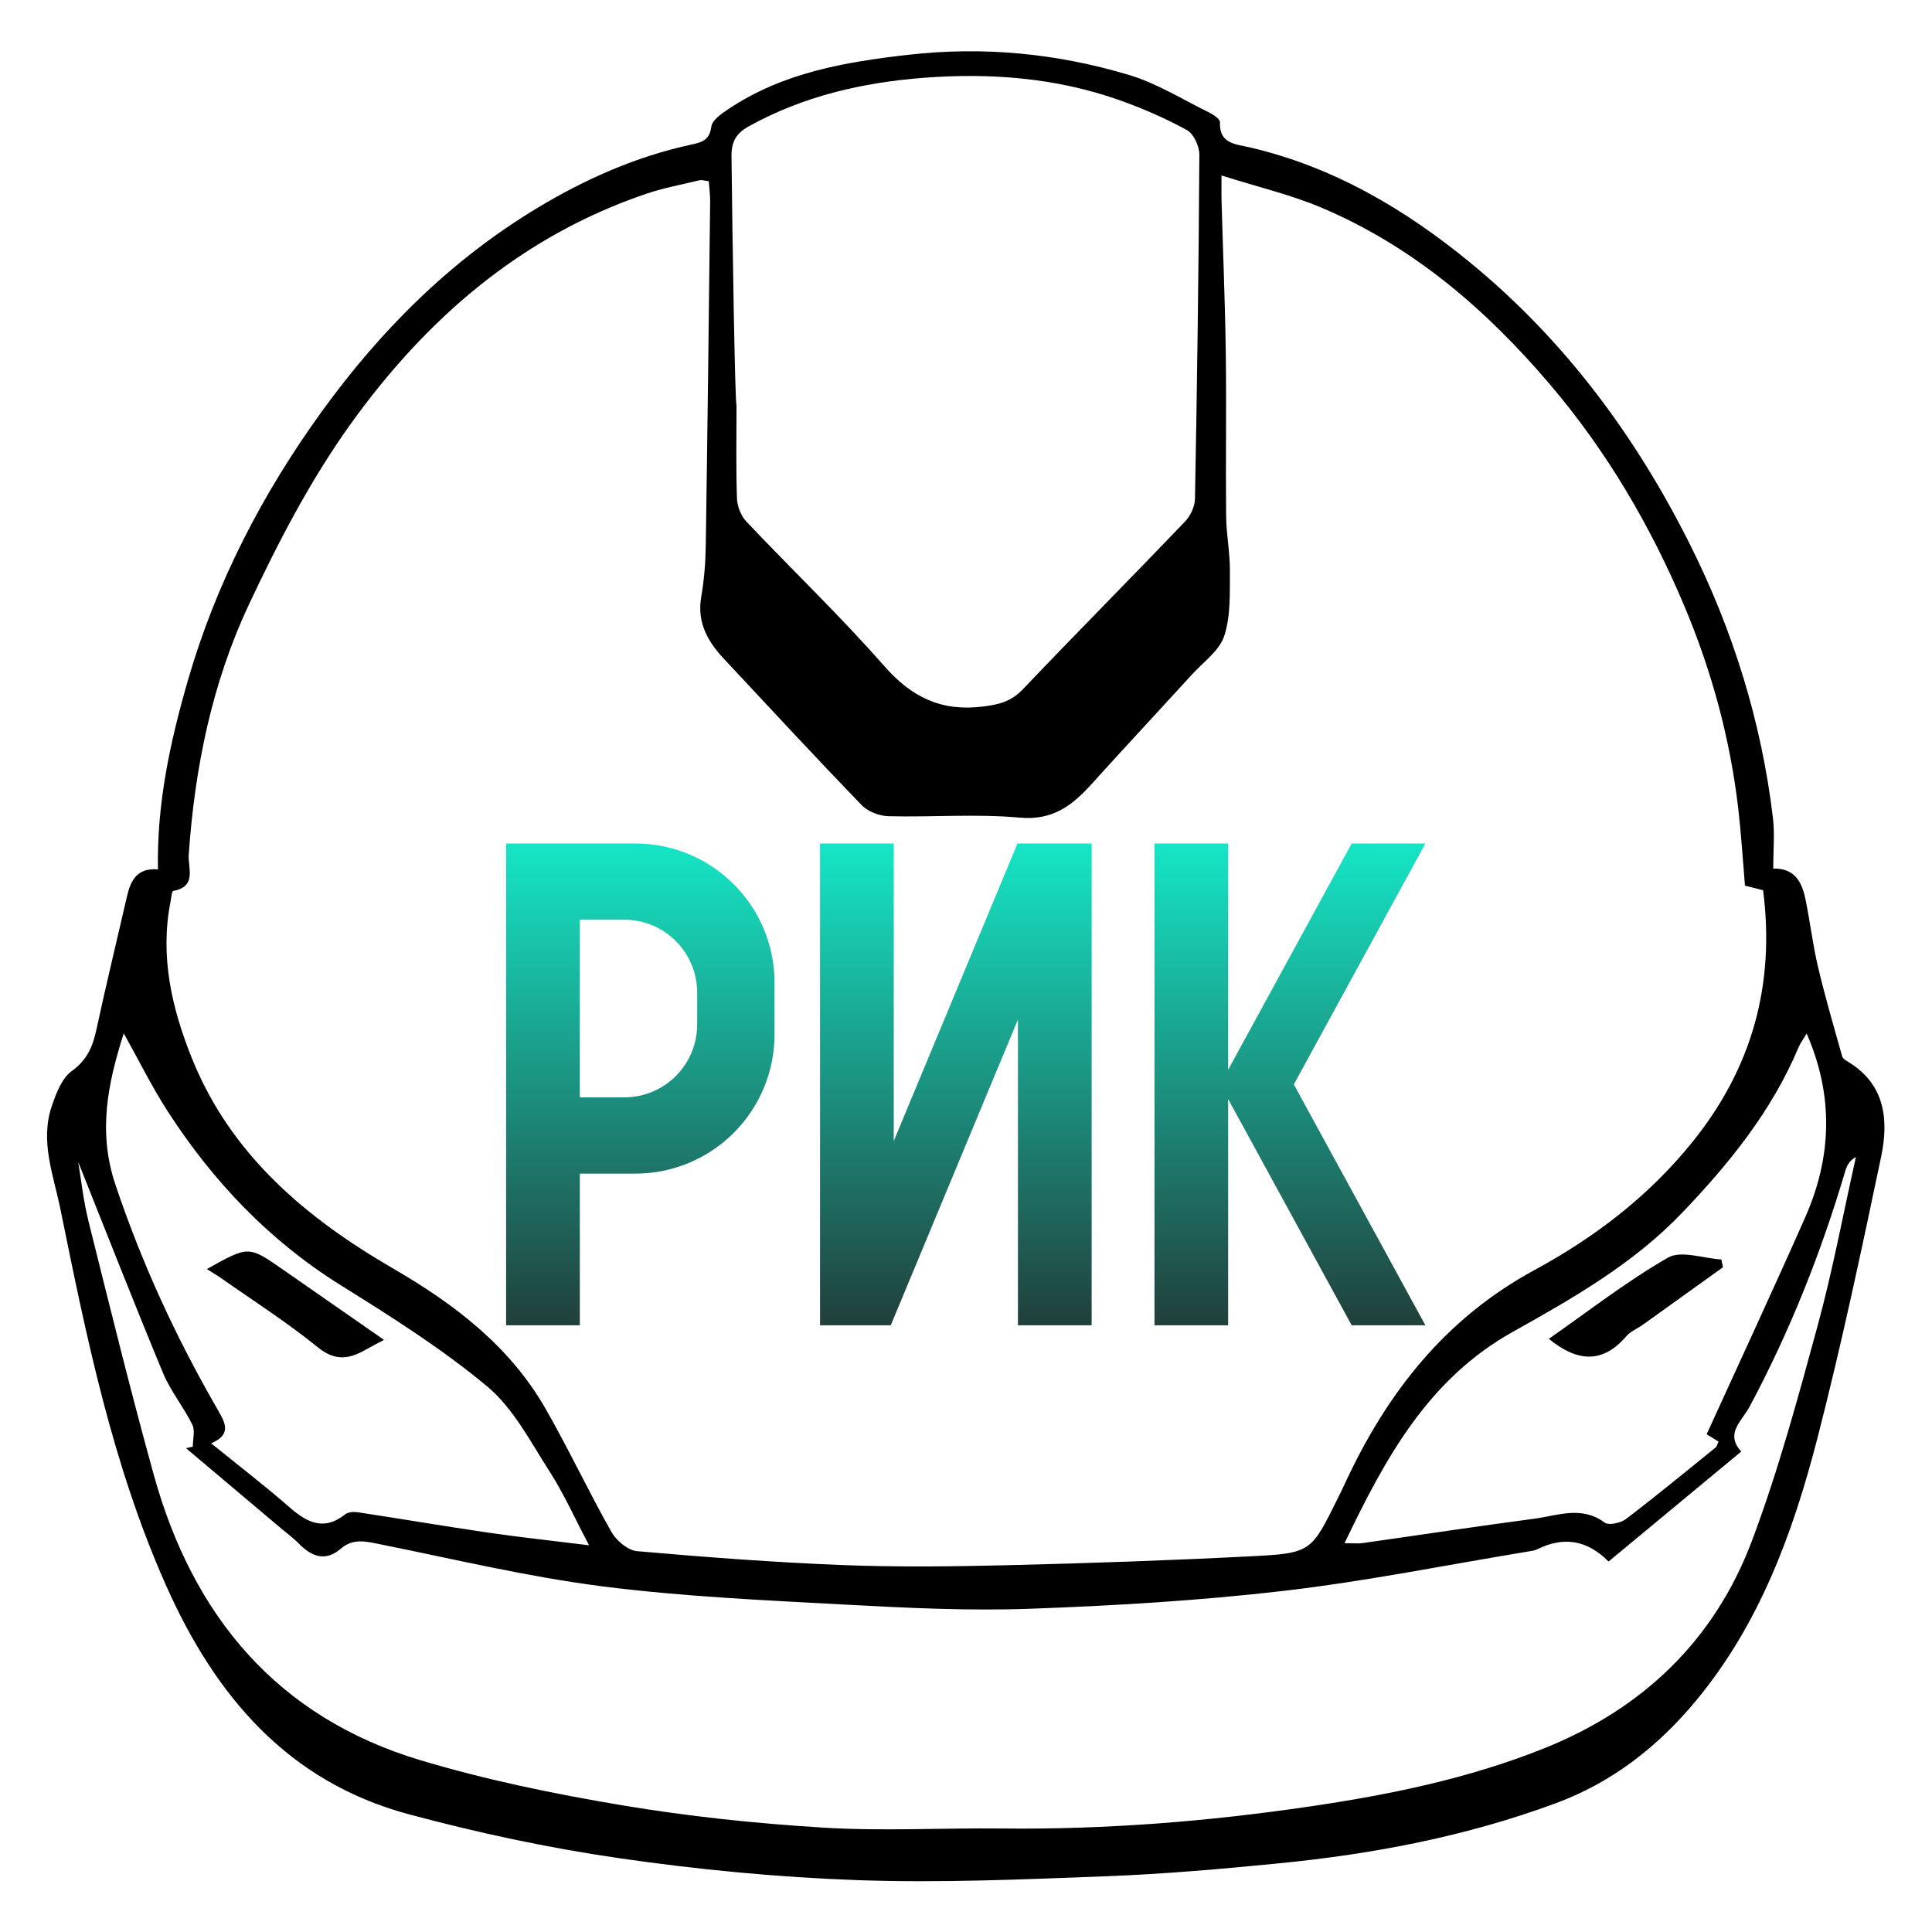
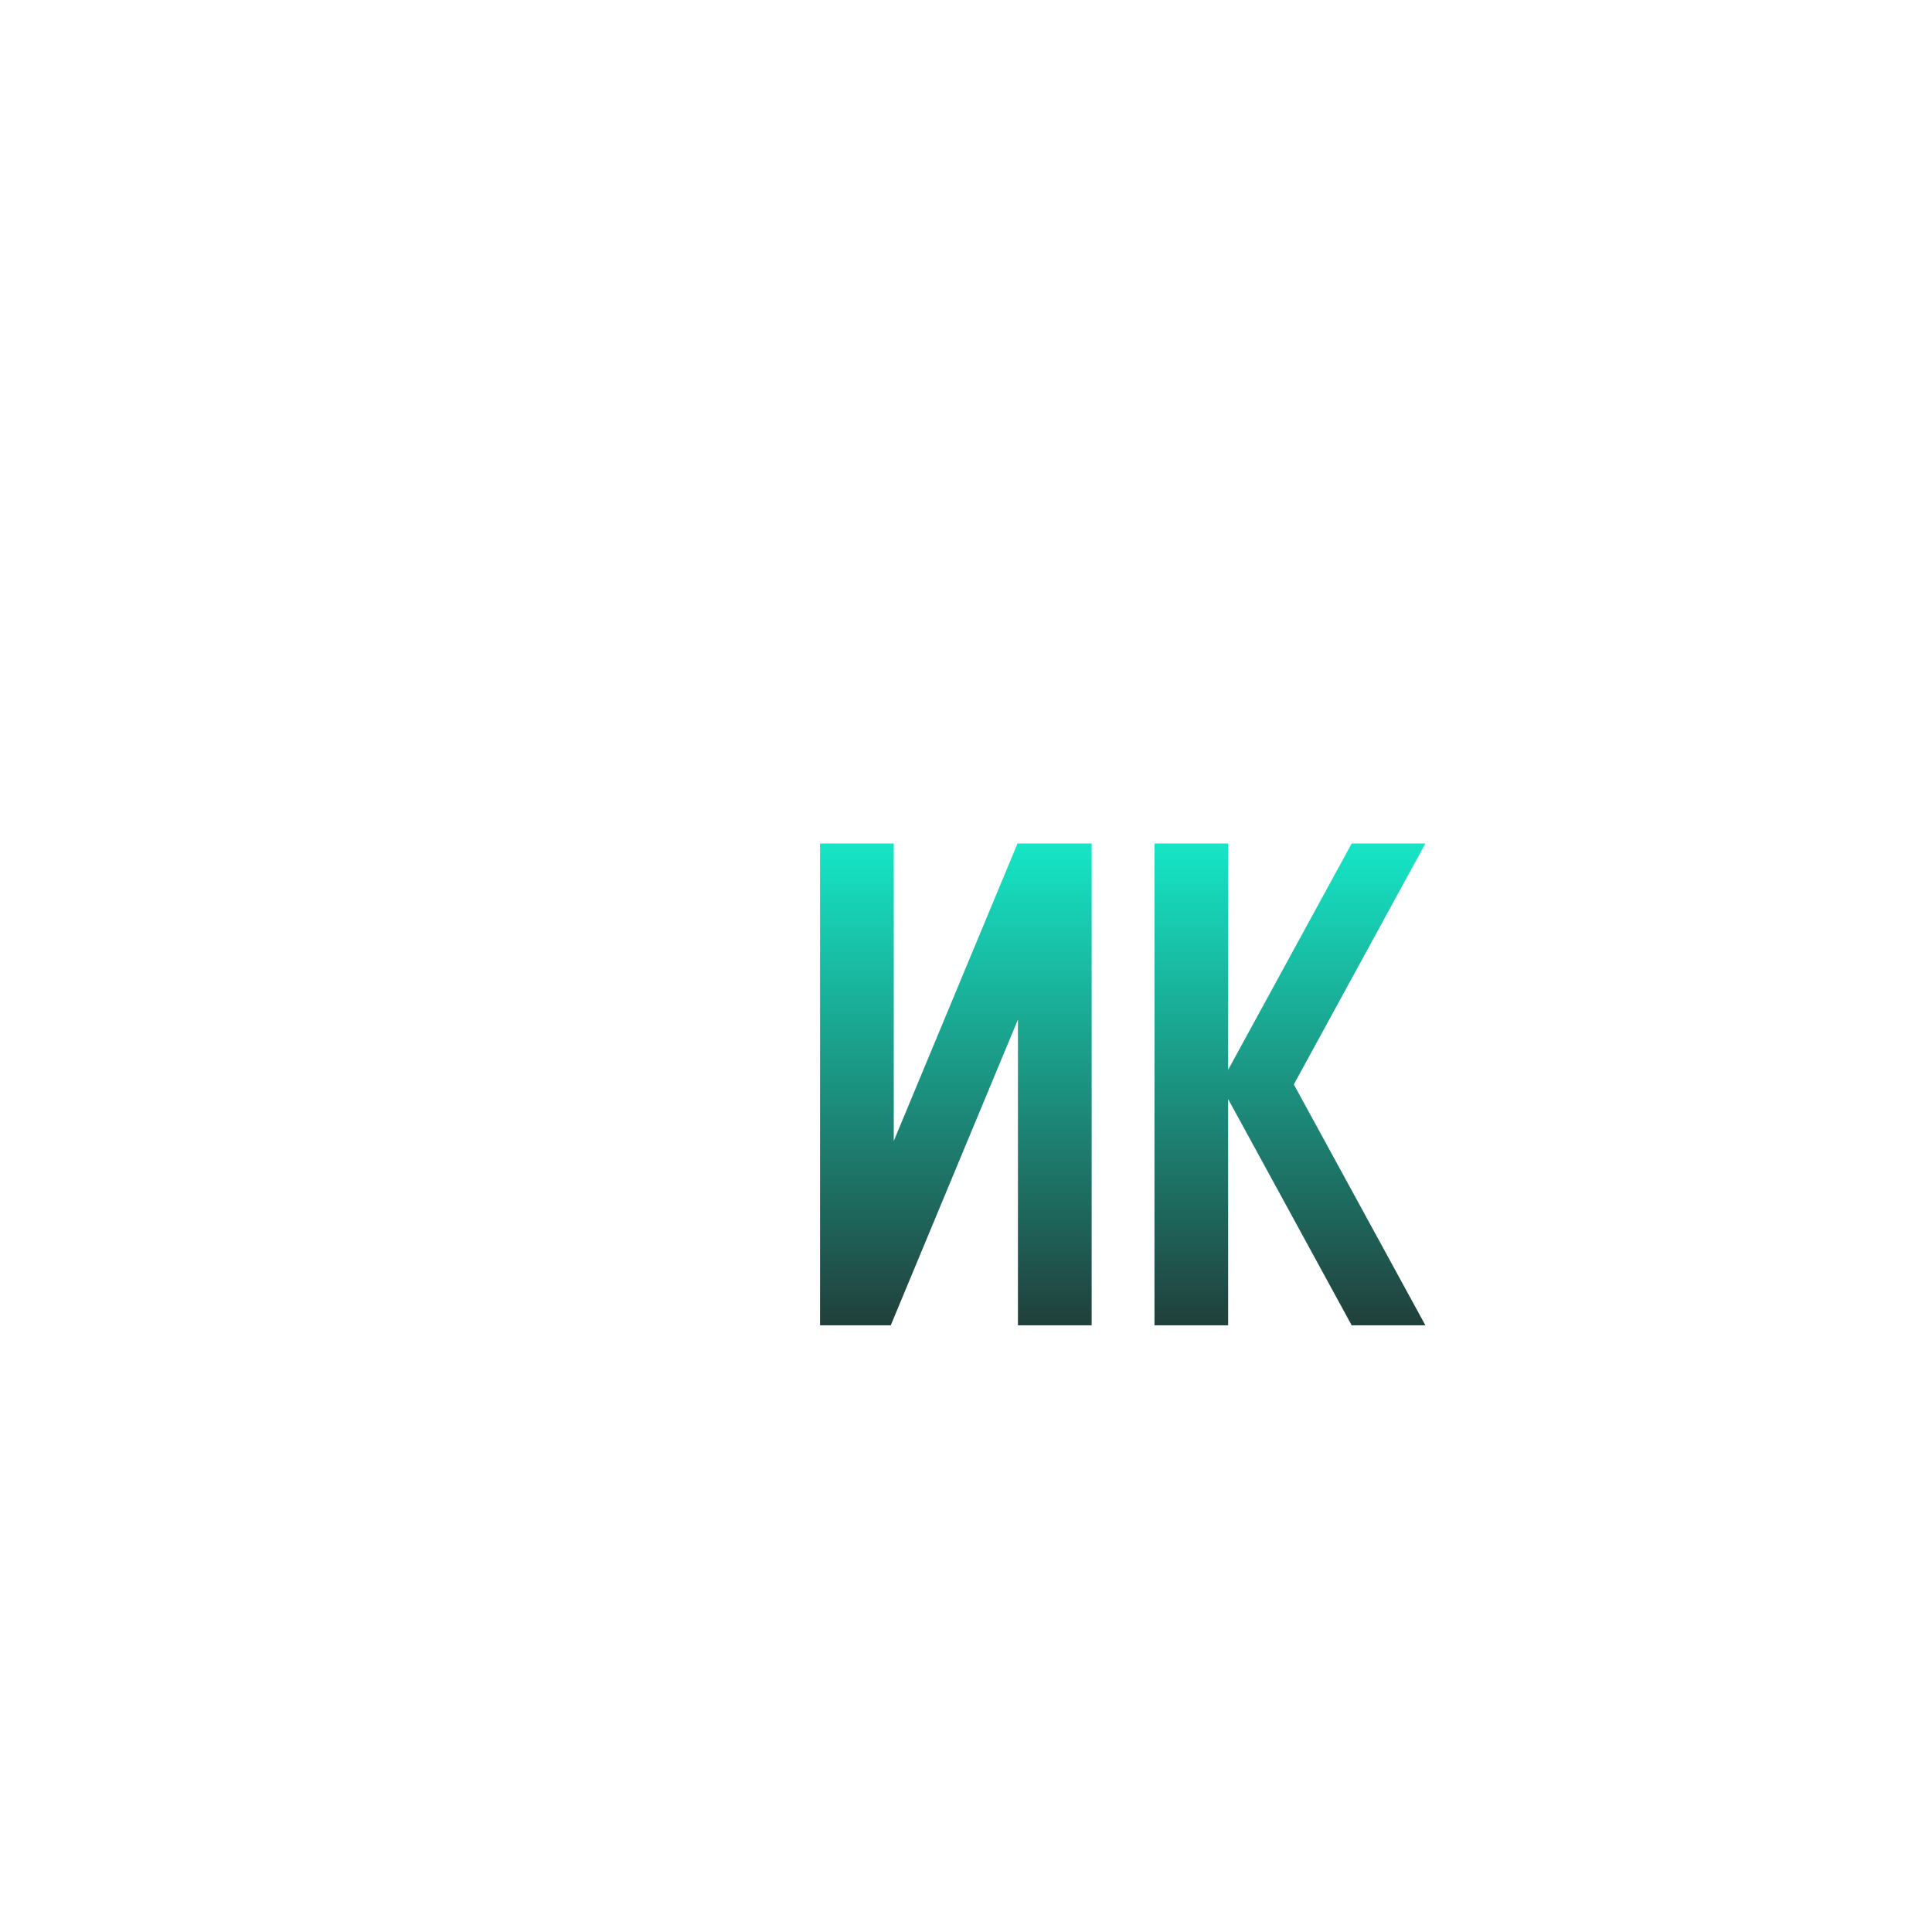
<svg xmlns="http://www.w3.org/2000/svg" viewBox="0 0 266.667 266.667" height="266.667" width="266.667" xml:space="preserve" id="svg2" version="1.1">
  <defs id="defs6">
    <clipPath id="clipPath18">
-       <path id="path16" d="M 0,200 H 200 V 0 H 0 Z" />
-     </clipPath>
+       </clipPath>
    <linearGradient id="linearGradient50" spreadMethod="pad" gradientTransform="matrix(0,-67.064,-67.064,0,98.974,120.271)" gradientUnits="userSpaceOnUse" y2="0" x2="1" y1="0" x1="0">
      <stop id="stop44" offset="0" style="stop-opacity:1;stop-color:#14ffdb" />
      <stop id="stop46" offset="0" style="stop-opacity:1;stop-color:#14ffdb" />
      <stop id="stop48" offset="1" style="stop-opacity:1;stop-color:#231f20" />
    </linearGradient>
    <linearGradient id="linearGradient72" spreadMethod="pad" gradientTransform="matrix(0,-67.064,-67.064,0,133.568,120.271)" gradientUnits="userSpaceOnUse" y2="0" x2="1" y1="0" x1="0">
      <stop id="stop66" offset="0" style="stop-opacity:1;stop-color:#14ffdb" />
      <stop id="stop68" offset="0" style="stop-opacity:1;stop-color:#14ffdb" />
      <stop id="stop70" offset="1" style="stop-opacity:1;stop-color:#231f20" />
    </linearGradient>
    <linearGradient id="linearGradient94" spreadMethod="pad" gradientTransform="matrix(0,-67.064,-67.064,0,66.302,120.271)" gradientUnits="userSpaceOnUse" y2="0" x2="1" y1="0" x1="0">
      <stop id="stop88" offset="0" style="stop-opacity:1;stop-color:#14ffdb" />
      <stop id="stop90" offset="0" style="stop-opacity:1;stop-color:#14ffdb" />
      <stop id="stop92" offset="1" style="stop-opacity:1;stop-color:#231f20" />
    </linearGradient>
  </defs>
  <g transform="matrix(1.333,0,0,-1.333,0,266.667)" id="g10">
    <g id="g12">
      <g clip-path="url(#clipPath18)" id="g14">
        <g transform="translate(21.865,50.603)" id="g20">
-           <path id="path22" style="fill:#000000;fill-opacity:1;fill-rule:nonzero;stroke:none" d="m 0,0 c 2.914,-2.365 5.568,-4.404 8.084,-6.599 1.831,-1.599 3.577,-2.524 5.804,-0.751 0.307,0.245 0.898,0.271 1.329,0.205 4.501,-0.684 8.989,-1.45 13.494,-2.108 3.261,-0.476 6.54,-0.825 10.421,-1.307 -1.569,2.97 -2.653,5.415 -4.085,7.635 C 33.07,0.14 31.31,3.61 28.596,5.876 23.89,9.805 18.63,13.115 13.408,16.374 6.005,20.995 0.19,27.117 -4.496,34.369 -6.161,36.945 -7.522,39.717 -9.051,42.451 -10.699,37.288 -11.75,32.277 -9.925,26.819 -7.18,18.606 -3.579,10.837 0.74,3.371 1.506,2.047 2.076,0.868 0,0 m 117.358,-10.346 c 0.934,0 1.394,-0.054 1.837,0.009 5.937,0.84 11.866,1.743 17.81,2.527 2.417,0.319 4.886,1.379 7.281,-0.398 0.431,-0.32 1.673,-0.044 2.223,0.375 3.148,2.397 6.202,4.918 9.281,7.406 0.107,0.086 0.137,0.267 0.298,0.6 -0.521,0.322 -1.101,0.681 -1.235,0.763 3.531,7.753 6.934,15.068 10.197,22.445 2.759,6.235 2.983,12.565 0.158,19.045 -0.324,-0.547 -0.647,-0.972 -0.848,-1.448 -2.768,-6.58 -7.17,-12.009 -12.041,-17.105 -5.026,-5.256 -11.274,-8.834 -17.518,-12.32 -8.733,-4.875 -13.178,-12.971 -17.443,-21.899 M 54.399,107.523 c 0,-3.225 -0.065,-6.453 0.045,-9.675 0.028,-0.819 0.41,-1.809 0.968,-2.4 4.738,-5.01 9.736,-9.786 14.28,-14.962 2.828,-3.222 5.875,-4.721 10.151,-4.206 1.688,0.203 2.981,0.509 4.198,1.788 5.547,5.825 11.211,11.537 16.774,17.347 0.569,0.594 1.041,1.561 1.055,2.364 0.221,11.883 0.384,23.768 0.454,35.653 0.005,0.873 -0.588,2.165 -1.292,2.549 -2.264,1.234 -4.659,2.28 -7.096,3.135 -6.522,2.291 -13.321,2.798 -20.133,2.277 -6.335,-0.486 -12.51,-1.895 -18.16,-5.043 -1.256,-0.7 -1.781,-1.552 -1.764,-3.087 0.092,-8.579 0.361,-25.74 0.52,-25.74 M -13.768,29.132 c 0.28,-1.645 0.524,-3.967 1.084,-6.211 2.185,-8.753 4.34,-17.517 6.749,-26.21 4.045,-14.599 12.784,-25.079 27.589,-29.522 6.823,-2.048 13.867,-3.493 20.901,-4.672 6.888,-1.154 13.875,-1.887 20.849,-2.314 6.151,-0.377 12.345,-0.018 18.519,-0.088 10.706,-0.122 21.327,0.731 31.916,2.292 8.252,1.216 16.364,2.884 24.136,5.989 10.264,4.101 17.698,11.218 21.574,21.528 2.725,7.251 4.76,14.779 6.798,22.267 1.566,5.751 2.657,11.631 3.96,17.455 -0.719,-0.402 -0.95,-0.933 -1.113,-1.484 -2.497,-8.446 -5.738,-16.595 -9.895,-24.363 -0.822,-1.537 -2.569,-2.771 -0.868,-4.653 -4.655,-3.859 -9.157,-7.592 -13.736,-11.388 -2.269,2.283 -4.7,2.591 -7.369,1.274 -0.267,-0.132 -0.585,-0.175 -0.885,-0.224 -8.467,-1.396 -16.898,-3.103 -25.413,-4.091 -8.697,-1.009 -17.467,-1.533 -26.221,-1.848 -6.341,-0.228 -12.715,0.079 -19.059,0.424 -8.444,0.459 -16.919,0.83 -25.296,1.902 -7.732,0.99 -15.357,2.826 -23.015,4.363 -1.442,0.289 -2.746,0.624 -4.016,-0.471 -1.625,-1.4 -3.054,-0.799 -4.381,0.565 -0.528,0.542 -1.15,0.992 -1.73,1.481 -3.306,2.788 -6.612,5.575 -9.918,8.363 0.235,0.051 0.47,0.102 0.706,0.153 0,0.77 0.257,1.667 -0.049,2.285 -0.909,1.841 -2.262,3.481 -3.043,5.364 -3.078,7.422 -6.004,14.906 -8.774,21.834 m 118.384,102.147 c 0,-1.381 -0.014,-1.985 0.003,-2.587 0.149,-5.283 0.369,-10.565 0.441,-15.849 0.077,-5.608 -0.022,-11.218 0.034,-16.826 0.019,-1.898 0.408,-3.795 0.392,-5.69 -0.019,-2.256 0.097,-4.637 -0.584,-6.722 -0.502,-1.537 -2.166,-2.708 -3.352,-4.007 -3.452,-3.783 -6.948,-7.527 -10.38,-11.329 -2.005,-2.221 -4.029,-3.794 -7.44,-3.483 -4.496,0.409 -9.059,0.033 -13.589,0.147 -0.946,0.024 -2.129,0.47 -2.772,1.136 -4.833,5.007 -9.565,10.112 -14.313,15.201 -1.663,1.783 -2.763,3.754 -2.314,6.364 0.297,1.723 0.443,3.489 0.47,5.239 0.182,11.891 0.317,23.782 0.455,35.674 0.008,0.72 -0.092,1.443 -0.14,2.138 -0.493,0.058 -0.735,0.151 -0.942,0.101 -1.85,-0.447 -3.736,-0.794 -5.533,-1.403 C 32.08,124.988 22.217,116.386 14.422,105.514 10.271,99.724 6.921,93.268 3.885,86.796 0.078,78.681 -1.698,69.93 -2.322,60.968 -2.418,59.583 -1.448,57.643 -3.931,57.195 -4.078,57.169 -4.121,56.512 -4.195,56.145 -5.336,50.463 -4.08,45.049 -1.99,39.855 2.025,29.88 9.809,23.338 18.807,18.119 25.188,14.418 30.906,10.073 34.625,3.581 c 2.392,-4.175 4.439,-8.549 6.809,-12.738 0.513,-0.908 1.703,-1.927 2.659,-2.011 7.064,-0.62 14.143,-1.16 21.228,-1.438 5.699,-0.223 11.418,-0.156 17.123,-0.018 8.413,0.205 16.826,0.496 25.23,0.925 6.233,0.317 6.227,0.44 8.983,6.005 0.238,0.479 0.476,0.957 0.7,1.443 4.326,9.38 10.351,17.141 19.684,22.2 6.183,3.351 11.767,7.598 16.287,13.186 6.215,7.683 8.618,16.311 7.37,26.132 -0.658,0.167 -1.349,0.343 -1.879,0.478 -0.238,2.789 -0.393,5.385 -0.694,7.964 -0.842,7.237 -2.739,14.22 -5.554,20.917 -3.515,8.361 -8.064,16.11 -13.979,23.056 -6.598,7.747 -14.145,14.238 -23.574,18.242 -3.196,1.357 -6.627,2.158 -10.402,3.355 M -5.508,59.422 c -0.132,6.774 1.247,13.142 3.068,19.468 2.933,10.188 7.746,19.45 13.911,27.97 6.087,8.413 13.374,15.689 22.358,21.088 4.938,2.966 10.159,5.28 15.812,6.51 1.111,0.241 1.962,0.417 2.149,1.877 0.086,0.676 1.061,1.345 1.767,1.817 5.634,3.77 12.035,4.872 18.634,5.622 7.804,0.887 15.405,0.142 22.843,-2.087 2.885,-0.865 5.533,-2.53 8.268,-3.873 0.46,-0.226 1.168,-0.691 1.154,-1.019 -0.095,-2.255 1.635,-2.271 3.054,-2.601 8.694,-2.02 16.151,-6.418 22.951,-12.015 9.718,-7.999 17.055,-17.908 22.659,-29.099 4.474,-8.935 7.411,-18.39 8.596,-28.339 0.197,-1.66 0.028,-3.363 0.028,-5.231 2.311,0.053 3.002,-1.492 3.36,-3.267 0.465,-2.308 0.743,-4.656 1.285,-6.944 0.734,-3.101 1.631,-6.164 2.496,-9.233 0.068,-0.243 0.41,-0.44 0.663,-0.595 3.837,-2.354 4.156,-6.06 3.361,-9.845 -2.047,-9.742 -4.111,-19.491 -6.596,-29.127 -2.525,-9.786 -5.997,-19.257 -12.591,-27.186 -3.918,-4.711 -8.608,-8.404 -14.471,-10.576 -9.295,-3.444 -18.922,-5.272 -28.732,-6.235 -5.922,-0.582 -11.86,-1.107 -17.802,-1.332 -8.579,-0.324 -17.18,-0.707 -25.749,-0.405 -8.269,0.291 -16.556,1.091 -24.747,2.277 -7.336,1.063 -14.641,2.63 -21.802,4.558 -12.468,3.359 -19.981,12.224 -25.064,23.623 -5.56,12.469 -8.263,25.718 -10.954,38.978 -0.719,3.546 -2.159,7.079 -0.889,10.76 0.448,1.299 1.032,2.843 2.055,3.582 1.584,1.145 2.17,2.529 2.549,4.284 0.992,4.595 2.102,9.164 3.154,13.746 0.381,1.661 1.017,3.039 3.222,2.849" />
-         </g>
+           </g>
        <g transform="translate(160.376,61.419)" id="g24">
-           <path id="path26" style="fill:#000000;fill-opacity:1;fill-rule:nonzero;stroke:none" d="m 0,0 c 4.14,2.888 8.059,5.956 12.333,8.408 1.359,0.78 3.66,-0.08 5.53,-0.189 C 17.918,7.95 17.974,7.681 18.029,7.412 15.264,5.427 12.501,3.438 9.732,1.458 9.171,1.057 8.469,0.788 8.036,0.283 5.549,-2.618 2.919,-2.384 0,0" />
-         </g>
+           </g>
        <g transform="translate(39.763,61.312)" id="g28">
-           <path id="path30" style="fill:#000000;fill-opacity:1;fill-rule:nonzero;stroke:none" d="m 0,0 c -0.777,-0.415 -1.386,-0.725 -1.981,-1.061 -1.704,-0.965 -3.132,-1.126 -4.9,0.312 -3.165,2.576 -6.633,4.781 -9.979,7.134 -0.44,0.309 -0.906,0.582 -1.481,0.948 4.308,2.415 4.31,2.418 7.792,0.002 C -7.067,4.919 -3.59,2.497 0,0" />
-         </g>
+           </g>
      </g>
    </g>
    <g id="g32">
      <g id="g34">
        <g id="g40">
          <g id="g42">
            <path id="path52" style="fill:url(#linearGradient50);stroke:none" d="M 105.359,112.711 92.544,81.9 v 30.811 H 84.911 V 62.819 h 7.323 l 0.31,0.747 12.859,30.911 V 62.819 h 7.633 v 49.892 z" />
          </g>
        </g>
      </g>
    </g>
    <g id="g54">
      <g id="g56">
        <g id="g62">
          <g id="g64">
            <path id="path74" style="fill:url(#linearGradient72);stroke:none" d="m 139.962,112.711 -9.804,-17.957 -2.989,-5.475 v 23.432 h -7.628 V 62.819 h 7.628 v 23.426 l 2.989,-5.469 9.804,-17.957 h 7.633 l -13.623,24.943 13.623,24.949 z" />
          </g>
        </g>
      </g>
    </g>
    <g id="g76">
      <g id="g78">
        <g id="g84">
          <g id="g86">
-             <path id="path96" style="fill:url(#linearGradient94);stroke:none" d="M 52.405,112.711 V 62.819 h 7.634 v 15.71 h 5.746 c 7.959,0 14.414,6.454 14.414,14.42 v 0 5.347 c 0,7.961 -6.455,14.415 -14.414,14.415 v 0 z m 7.634,-7.893 h 4.6 c 4.173,0 7.55,-3.377 7.55,-7.551 v 0 -3.294 c 0,-4.174 -3.377,-7.55 -7.55,-7.55 v 0 h -4.6 z" />
-           </g>
+             </g>
        </g>
      </g>
    </g>
  </g>
</svg>